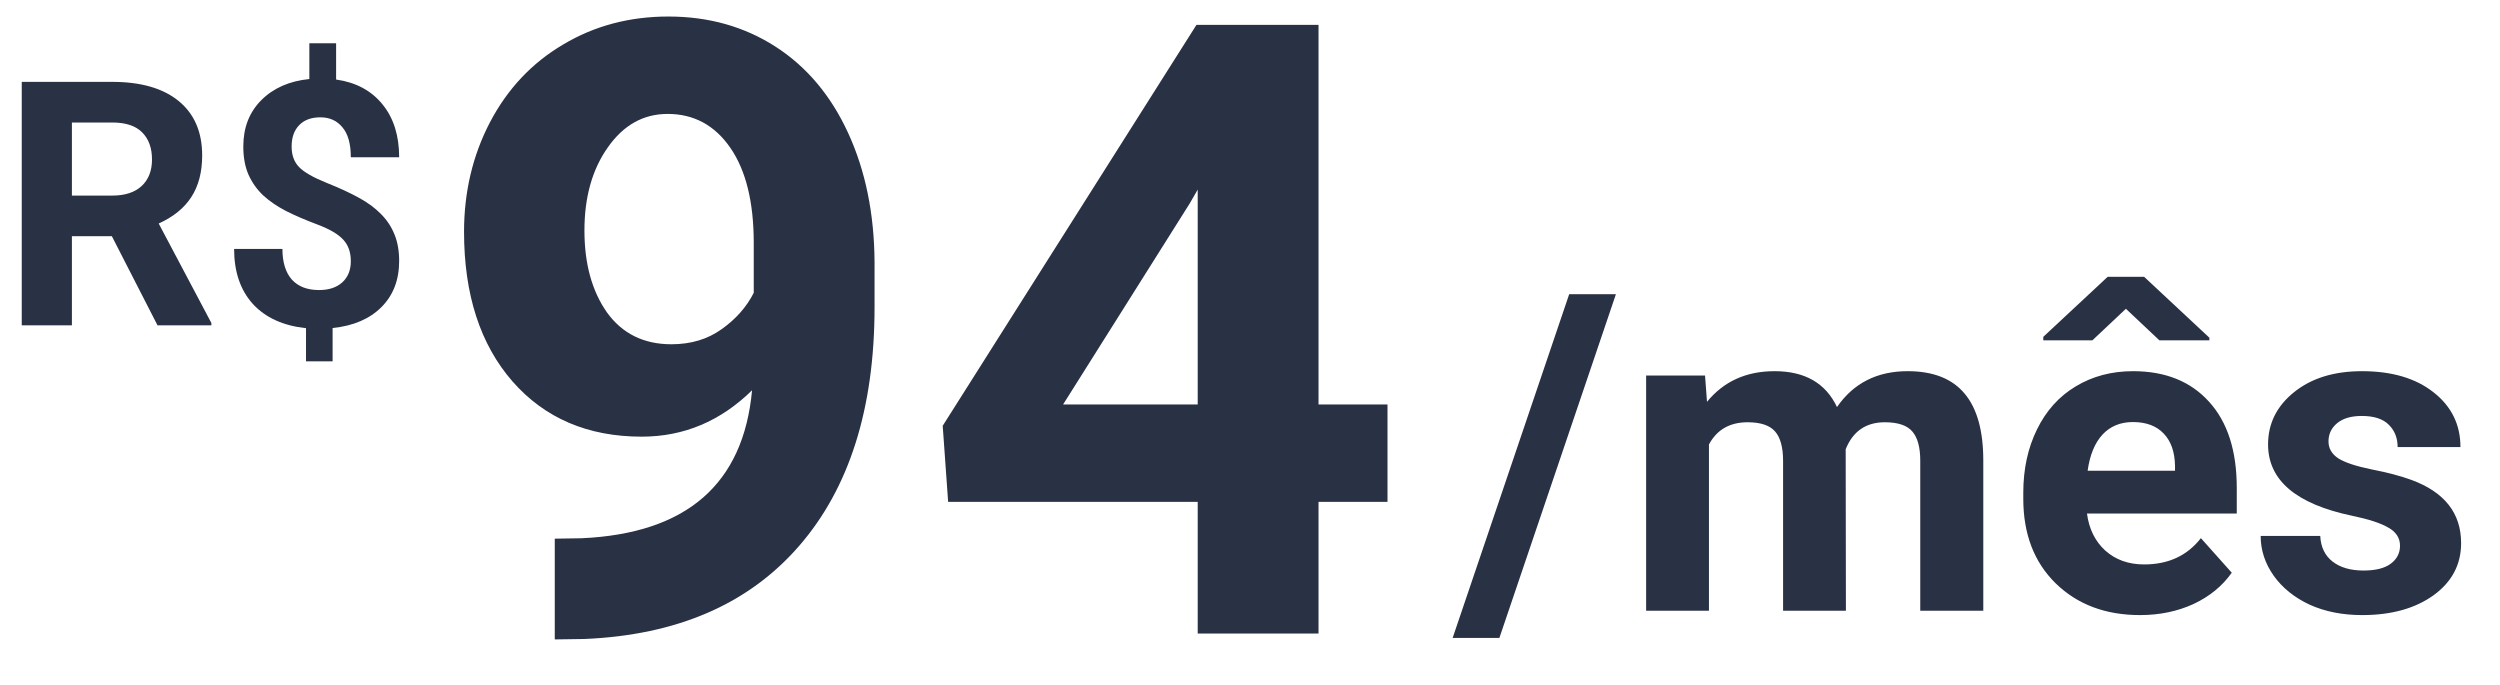
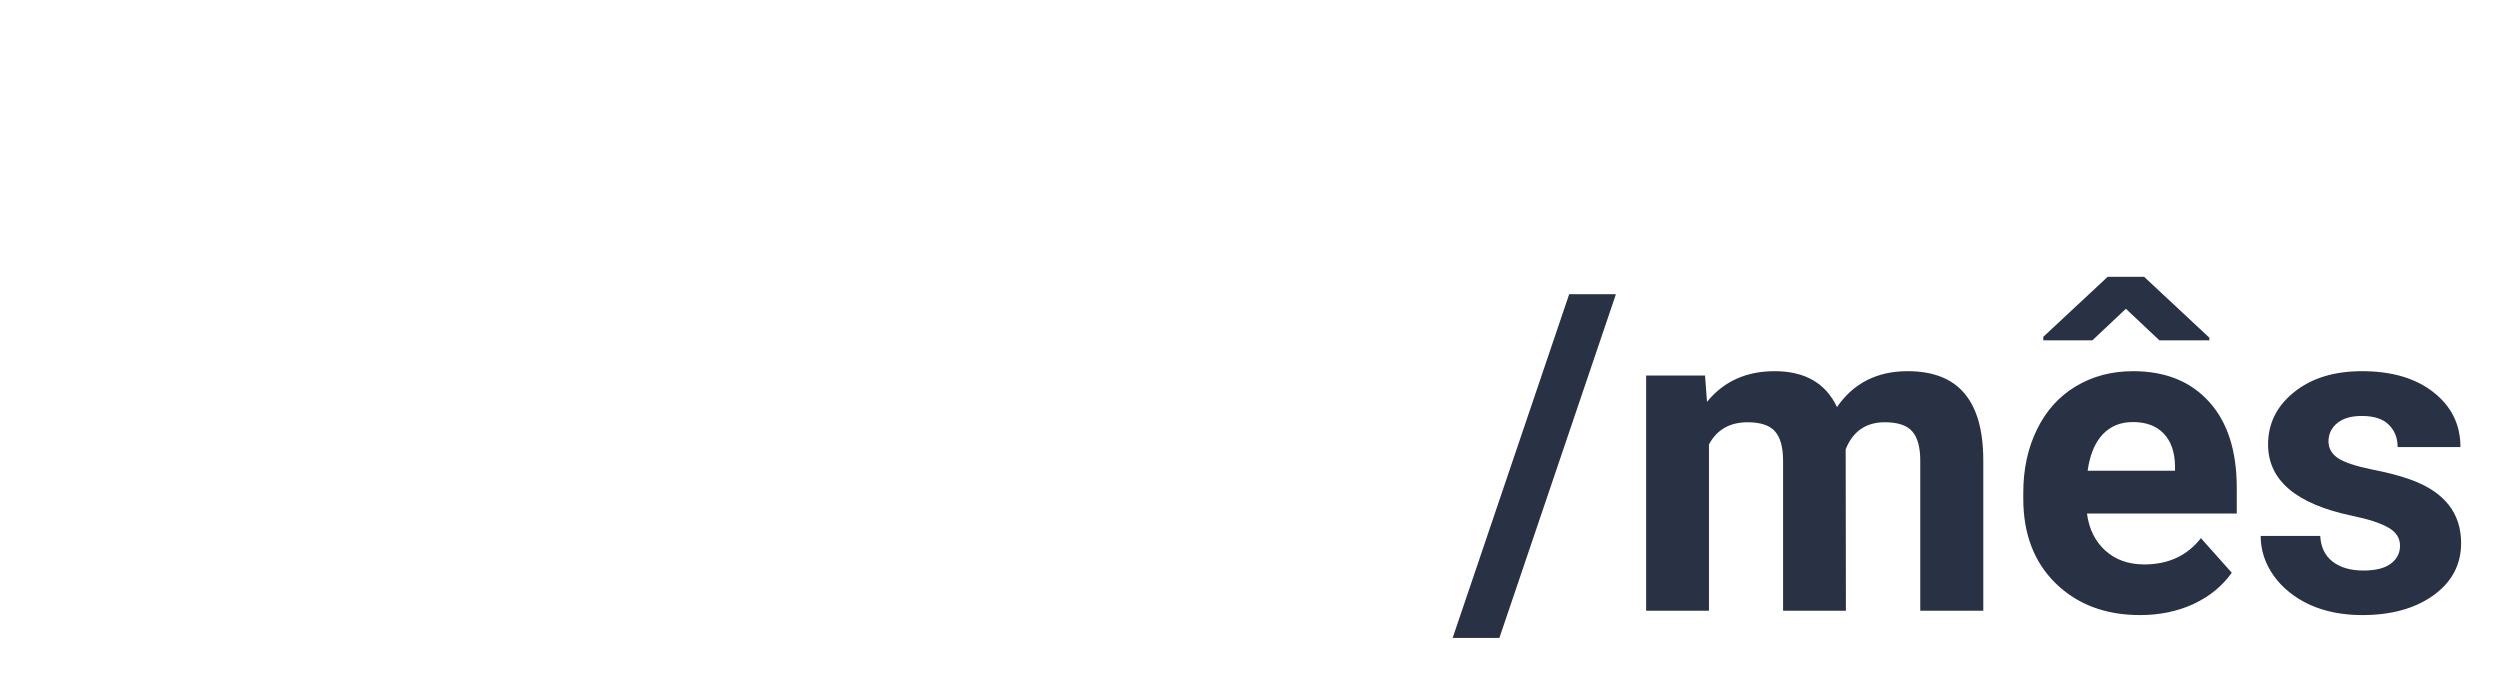
<svg xmlns="http://www.w3.org/2000/svg" width="146" height="40" viewBox="0 0 146 40" fill="none">
  <path d="M87.564 37.254H84.835L91.64 17.183H94.369L87.564 37.254ZM99.574 21.931L99.689 23.467C100.662 22.274 101.978 21.677 103.637 21.677C105.406 21.677 106.62 22.375 107.28 23.772C108.245 22.375 109.62 21.677 111.406 21.677C112.896 21.677 114.005 22.113 114.732 22.985C115.46 23.848 115.824 25.151 115.824 26.895V35.667H112.143V26.907C112.143 26.129 111.99 25.562 111.686 25.206C111.381 24.842 110.843 24.66 110.073 24.66C108.973 24.66 108.211 25.185 107.788 26.235L107.801 35.667H104.132V26.92C104.132 26.125 103.975 25.549 103.662 25.194C103.349 24.838 102.816 24.66 102.062 24.66C101.021 24.66 100.268 25.092 99.803 25.955V35.667H96.134V21.931H99.574ZM124.978 35.921C122.963 35.921 121.321 35.303 120.052 34.068C118.791 32.832 118.16 31.186 118.16 29.129V28.774C118.16 27.394 118.427 26.163 118.96 25.079C119.493 23.988 120.246 23.15 121.22 22.566C122.201 21.973 123.319 21.677 124.571 21.677C126.45 21.677 127.927 22.269 129.002 23.454C130.085 24.639 130.627 26.319 130.627 28.494V29.992H121.88C121.998 30.89 122.354 31.609 122.946 32.151C123.547 32.692 124.305 32.963 125.219 32.963C126.632 32.963 127.737 32.451 128.532 31.427L130.335 33.446C129.785 34.224 129.04 34.834 128.101 35.274C127.161 35.705 126.12 35.921 124.978 35.921ZM124.559 24.648C123.831 24.648 123.238 24.893 122.781 25.384C122.333 25.875 122.045 26.577 121.918 27.491H127.021V27.2C127.005 26.387 126.785 25.761 126.361 25.321C125.938 24.872 125.337 24.648 124.559 24.648ZM129.027 19.722V19.874H126.107L124.152 18.033L122.197 19.874H119.328V19.671L123.086 16.167H125.219L129.027 19.722ZM140.161 31.871C140.161 31.423 139.937 31.072 139.488 30.818C139.048 30.555 138.337 30.323 137.355 30.119C134.089 29.434 132.455 28.046 132.455 25.955C132.455 24.737 132.959 23.721 133.966 22.908C134.981 22.087 136.306 21.677 137.939 21.677C139.683 21.677 141.075 22.087 142.116 22.908C143.166 23.729 143.69 24.796 143.69 26.108H140.021C140.021 25.583 139.852 25.151 139.514 24.813C139.175 24.466 138.646 24.292 137.927 24.292C137.309 24.292 136.831 24.432 136.492 24.711C136.154 24.991 135.984 25.346 135.984 25.778C135.984 26.184 136.175 26.514 136.556 26.768C136.945 27.013 137.597 27.229 138.511 27.415C139.425 27.593 140.195 27.796 140.821 28.025C142.759 28.736 143.729 29.967 143.729 31.719C143.729 32.972 143.191 33.987 142.116 34.766C141.041 35.536 139.653 35.921 137.952 35.921C136.801 35.921 135.777 35.718 134.88 35.312C133.991 34.897 133.293 34.334 132.785 33.623C132.277 32.904 132.023 32.13 132.023 31.3H135.502C135.536 31.952 135.777 32.451 136.226 32.798C136.674 33.145 137.275 33.319 138.028 33.319C138.731 33.319 139.26 33.187 139.615 32.925C139.979 32.654 140.161 32.303 140.161 31.871Z" fill="#293145" />
-   <path d="M43.921 22.791C42.082 24.598 39.933 25.501 37.476 25.501C34.334 25.501 31.82 24.427 29.932 22.278C28.044 20.114 27.1 17.2 27.1 13.538C27.1 11.211 27.604 9.078 28.613 7.142C29.639 5.188 31.063 3.675 32.886 2.601C34.709 1.51 36.759 0.965 39.038 0.965C41.382 0.965 43.465 1.551 45.288 2.723C47.111 3.895 48.527 5.579 49.536 7.776C50.545 9.974 51.058 12.488 51.074 15.32V17.933C51.074 23.857 49.601 28.512 46.655 31.898C43.709 35.283 39.535 37.09 34.131 37.317L32.398 37.342V31.458L33.96 31.434C40.096 31.157 43.416 28.276 43.921 22.791ZM39.209 20.105C40.348 20.105 41.325 19.812 42.139 19.227C42.969 18.641 43.595 17.933 44.019 17.102V14.197C44.019 11.805 43.563 9.949 42.651 8.631C41.74 7.312 40.519 6.653 38.989 6.653C37.573 6.653 36.41 7.304 35.498 8.606C34.587 9.892 34.131 11.512 34.131 13.465C34.131 15.402 34.57 16.997 35.449 18.25C36.344 19.487 37.598 20.105 39.209 20.105ZM77.002 23.621H81.03V29.31H77.002V37H69.946V29.31H55.371L55.054 24.866L69.873 1.453H77.002V23.621ZM62.085 23.621H69.946V11.072L69.482 11.878L62.085 23.621Z" fill="#293145" />
-   <path d="M6.533 13.795H4.199V19H1.27V4.781H6.553C8.232 4.781 9.528 5.156 10.44 5.904C11.351 6.653 11.807 7.711 11.807 9.078C11.807 10.048 11.595 10.859 11.172 11.51C10.755 12.154 10.12 12.669 9.268 13.053L12.344 18.863V19H9.199L6.533 13.795ZM4.199 11.422H6.562C7.298 11.422 7.868 11.236 8.271 10.865C8.675 10.488 8.877 9.97 8.877 9.312C8.877 8.642 8.685 8.115 8.301 7.73C7.923 7.346 7.34 7.154 6.553 7.154H4.199V11.422ZM20.488 15.26C20.488 14.726 20.338 14.303 20.039 13.99C19.746 13.671 19.245 13.378 18.535 13.111C17.826 12.844 17.213 12.581 16.699 12.32C16.185 12.053 15.742 11.751 15.371 11.412C15.007 11.067 14.72 10.663 14.512 10.201C14.31 9.739 14.209 9.189 14.209 8.551C14.209 7.451 14.56 6.549 15.264 5.846C15.967 5.143 16.901 4.732 18.066 4.615V2.525H19.629V4.645C20.781 4.807 21.683 5.289 22.334 6.09C22.985 6.884 23.311 7.916 23.311 9.186H20.488C20.488 8.404 20.326 7.822 20 7.438C19.681 7.047 19.251 6.852 18.711 6.852C18.177 6.852 17.764 7.005 17.471 7.311C17.178 7.61 17.031 8.027 17.031 8.561C17.031 9.055 17.174 9.452 17.461 9.752C17.747 10.051 18.278 10.357 19.053 10.67C19.834 10.982 20.475 11.279 20.977 11.559C21.478 11.832 21.901 12.145 22.246 12.496C22.591 12.841 22.855 13.238 23.037 13.688C23.219 14.13 23.311 14.648 23.311 15.24C23.311 16.347 22.965 17.245 22.275 17.936C21.585 18.626 20.635 19.033 19.424 19.156V21.1H17.871V19.166C16.537 19.023 15.501 18.551 14.766 17.75C14.037 16.943 13.672 15.872 13.672 14.537H16.494C16.494 15.312 16.676 15.908 17.041 16.324C17.412 16.734 17.943 16.939 18.633 16.939C19.206 16.939 19.658 16.79 19.99 16.49C20.322 16.184 20.488 15.774 20.488 15.26Z" fill="#293145" />
</svg>